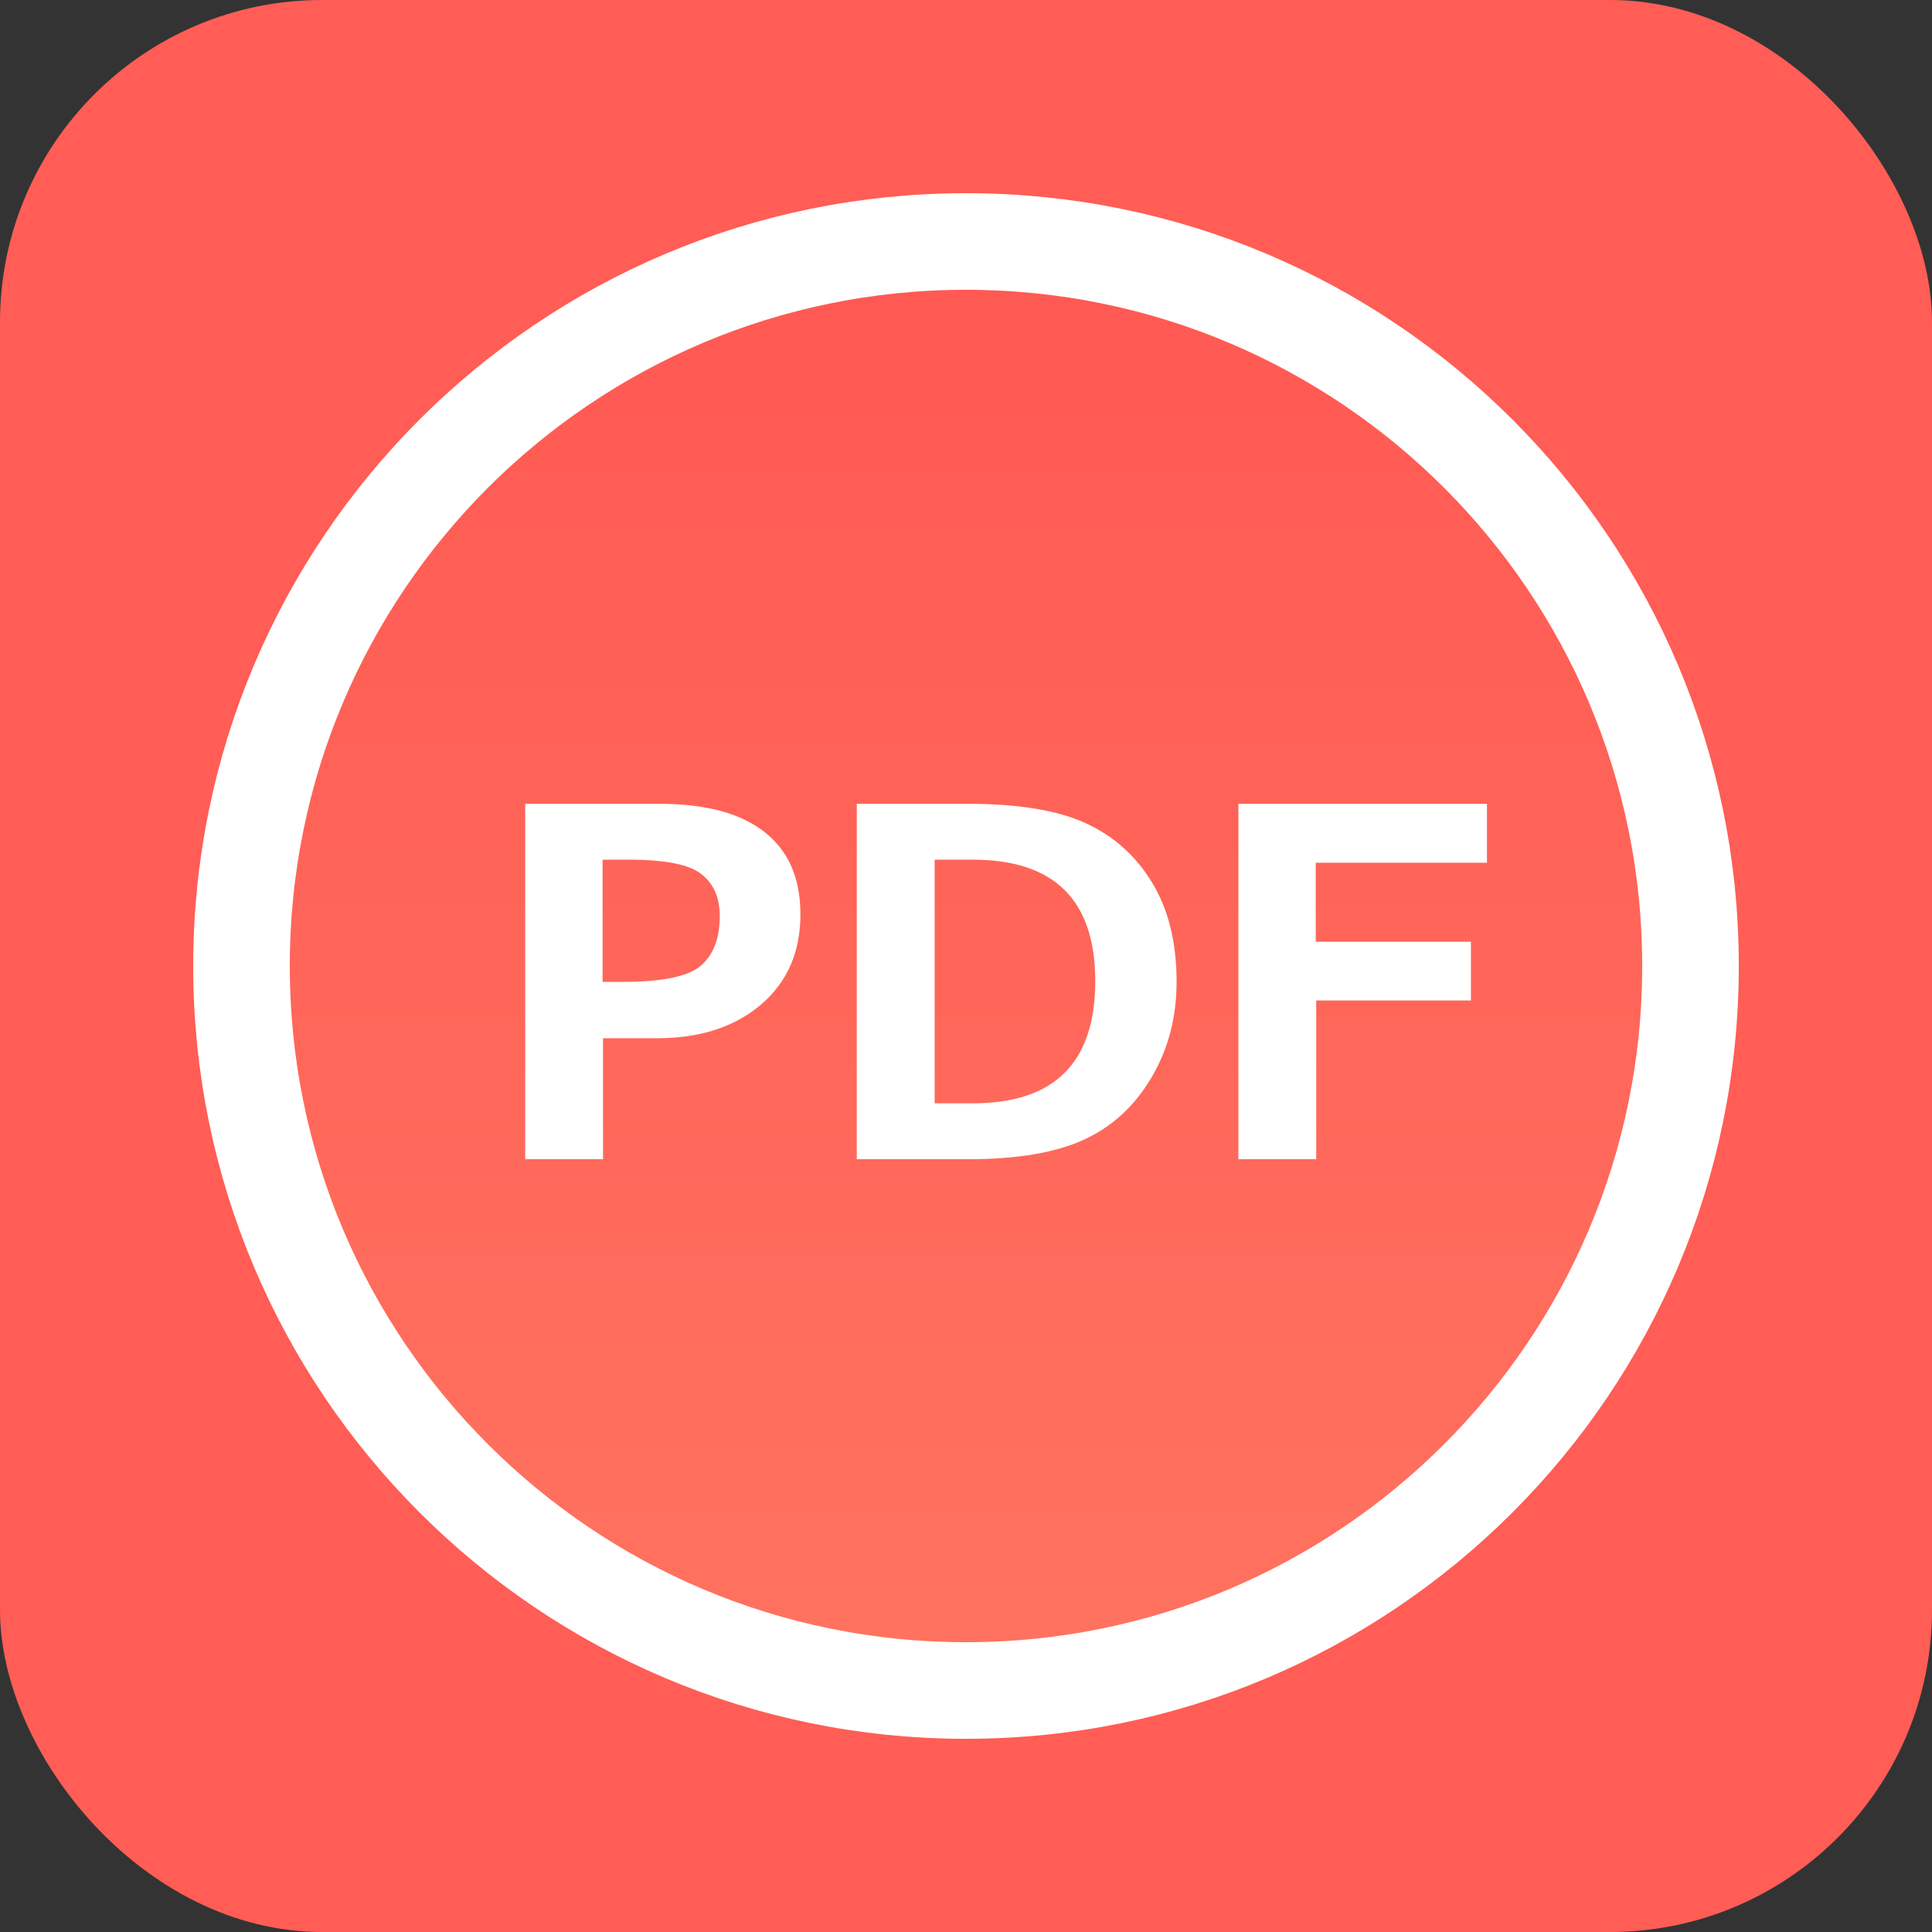
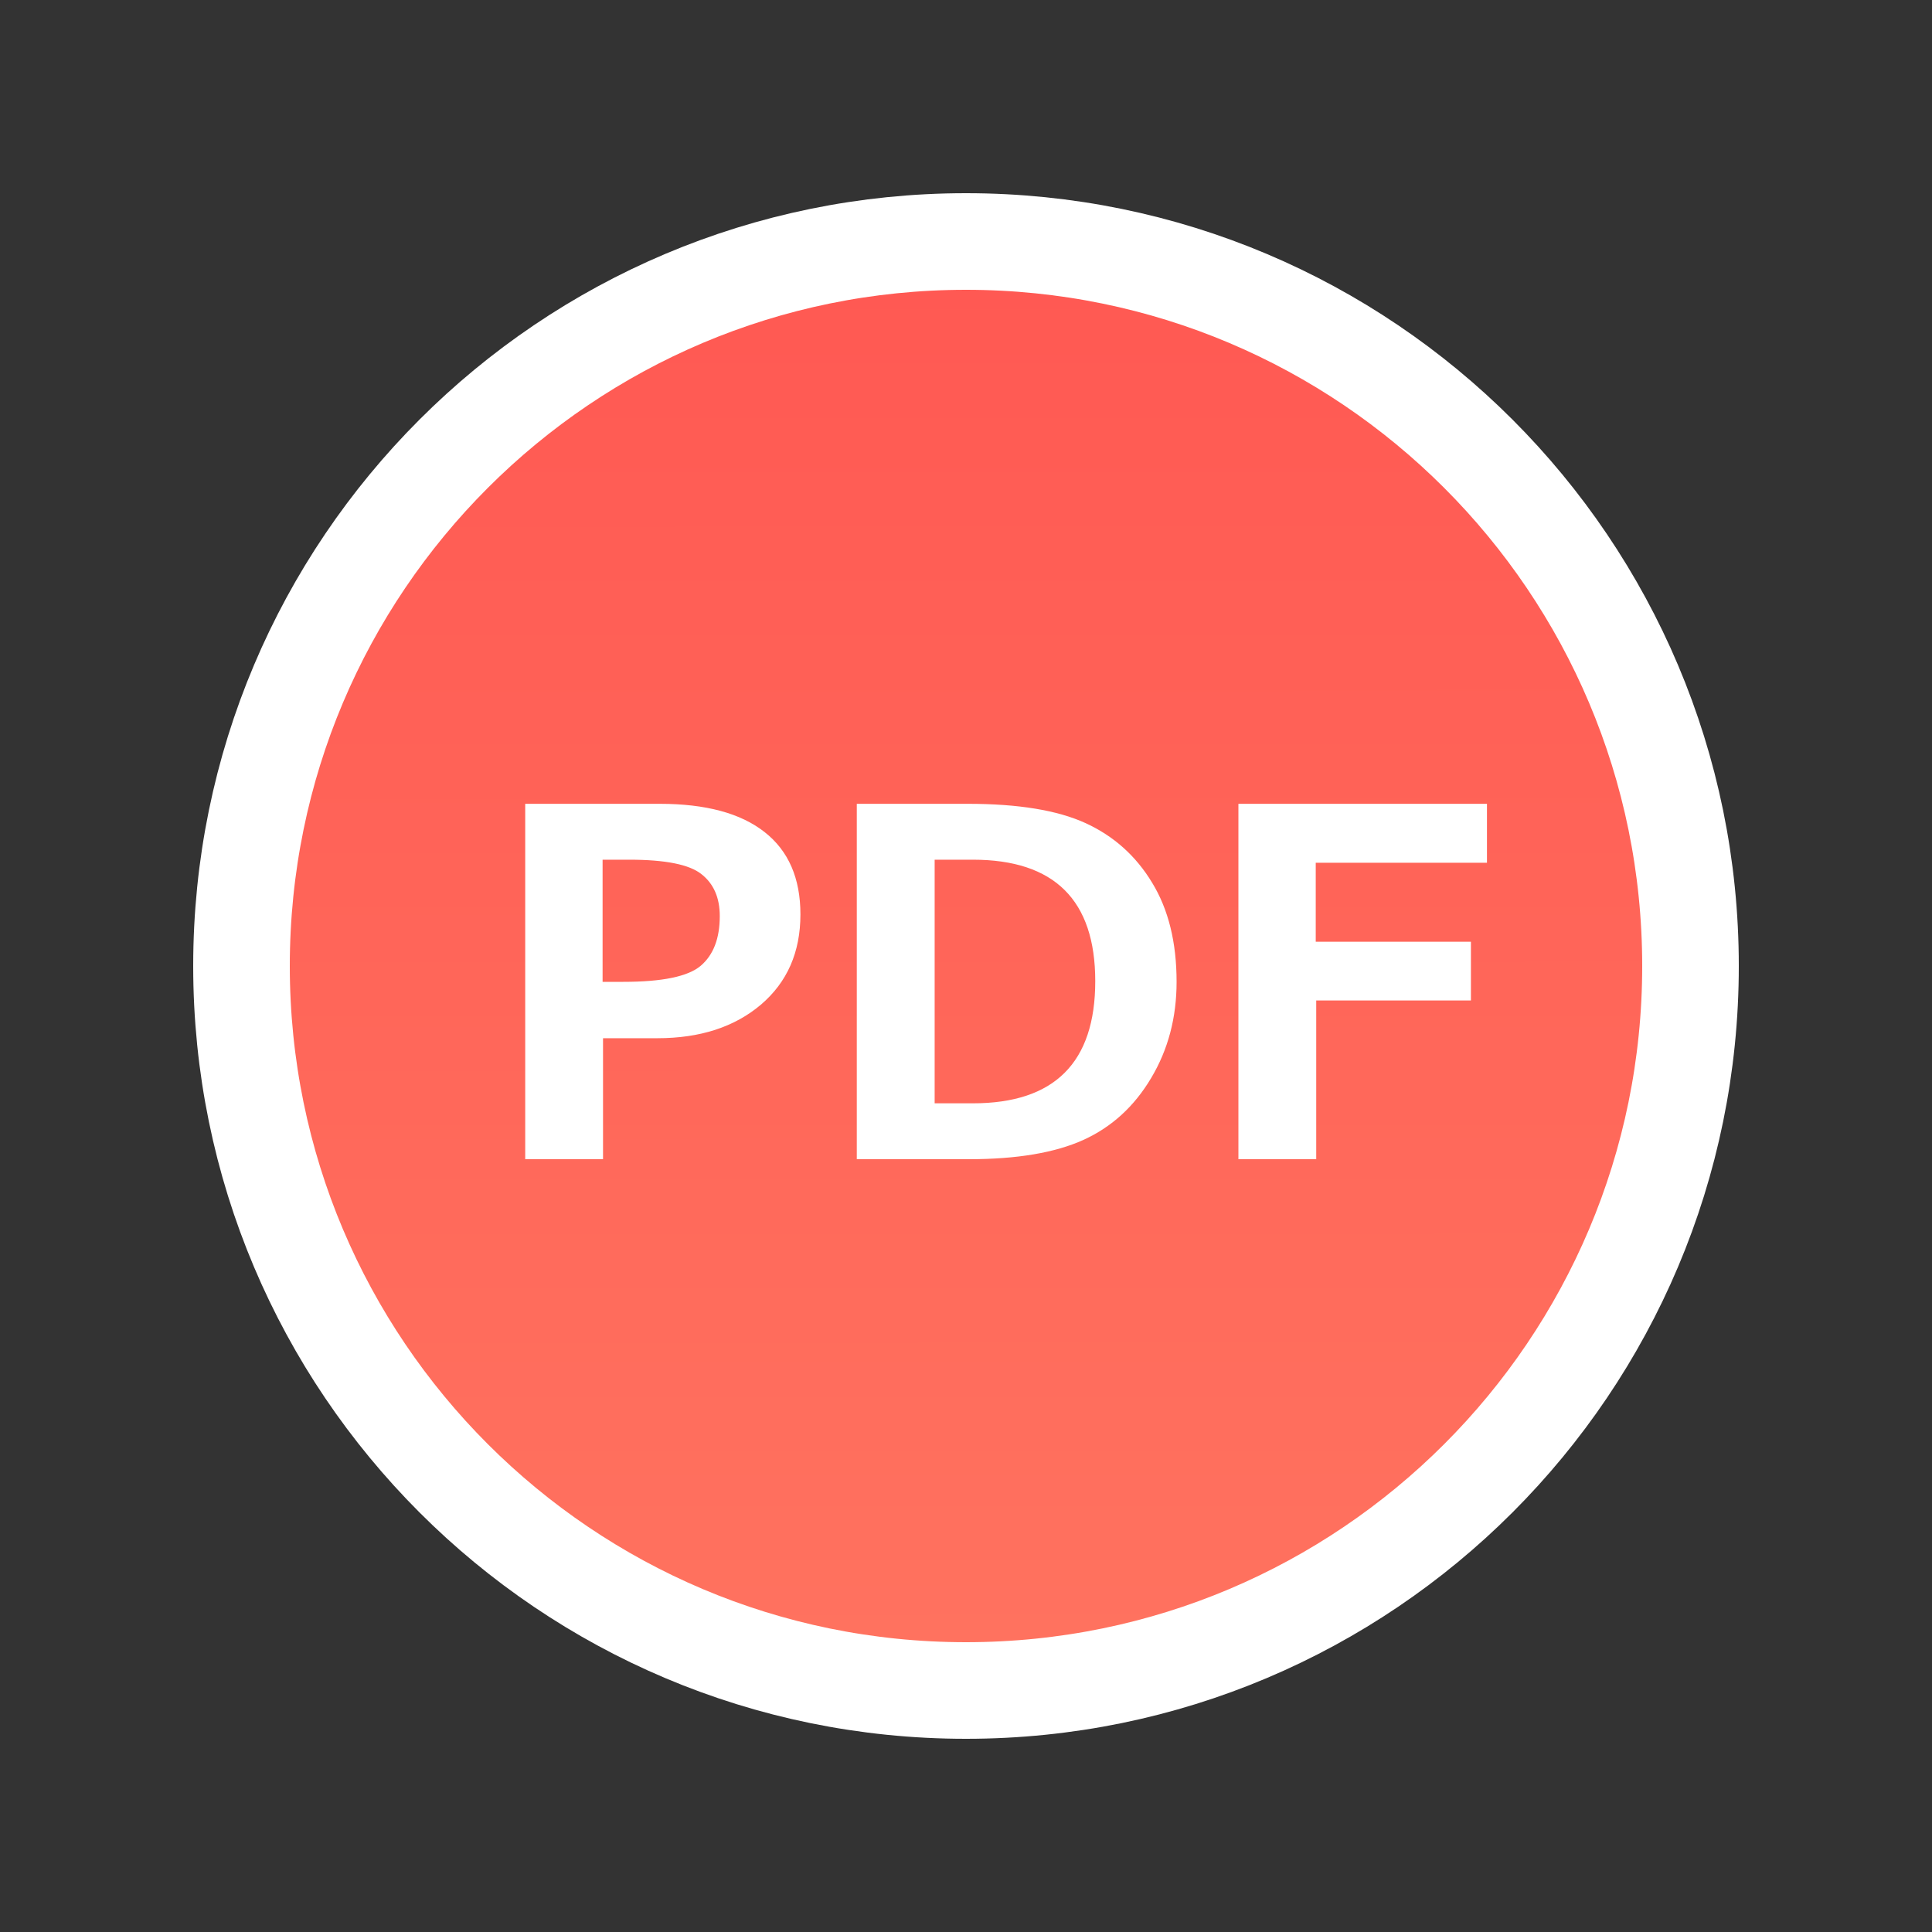
<svg xmlns="http://www.w3.org/2000/svg" width="40" height="40" viewBox="0 0 40 40" fill="none">
  <rect x="0" y="0" width="40" height="40" fill="#333333" stroke="none" />
-   <rect width="40" height="40" rx="6.667" fill="#FF5D55" />
  <path d="M35 20C35 11.716 28.285 5 20 5C11.715 5 5 11.716 5 20C5 28.285 11.715 35 20 35C28.285 35 35 28.285 35 20Z" fill="url(#paint0_linear_1598_449)" stroke="white" stroke-width="2" />
  <path d="M12.485 21.495V24H10.874V16.642H13.657C14.611 16.642 15.335 16.837 15.83 17.227C16.325 17.615 16.572 18.183 16.572 18.932C16.572 19.713 16.299 20.336 15.752 20.802C15.205 21.264 14.492 21.495 13.613 21.495H12.485ZM12.476 17.799V20.328H12.905C13.713 20.328 14.246 20.217 14.507 19.996C14.771 19.771 14.902 19.428 14.902 18.966C14.902 18.585 14.775 18.295 14.521 18.097C14.271 17.898 13.773 17.799 13.027 17.799H12.476ZM17.739 24V16.642H20.039C21.081 16.642 21.893 16.775 22.476 17.042C23.058 17.309 23.517 17.719 23.852 18.273C24.191 18.826 24.36 19.511 24.36 20.328C24.36 21.067 24.185 21.731 23.833 22.32C23.485 22.906 23.018 23.333 22.432 23.6C21.846 23.866 21.055 24 20.059 24H17.739ZM19.351 17.799V22.843H20.142C21.831 22.843 22.676 22 22.676 20.314C22.676 18.637 21.831 17.799 20.142 17.799H19.351ZM30.786 17.862H27.241V19.498H30.454V20.714H27.251V24H25.64V16.642H30.786V17.862Z" fill="white" />
  <defs>
    <linearGradient id="paint0_linear_1598_449" x1="19.99" y1="-7.696" x2="19.999" y2="34" gradientUnits="userSpaceOnUse">
      <stop stop-color="#FF4D4D" />
      <stop offset="1" stop-color="#FF725F" />
    </linearGradient>
  </defs>
</svg>